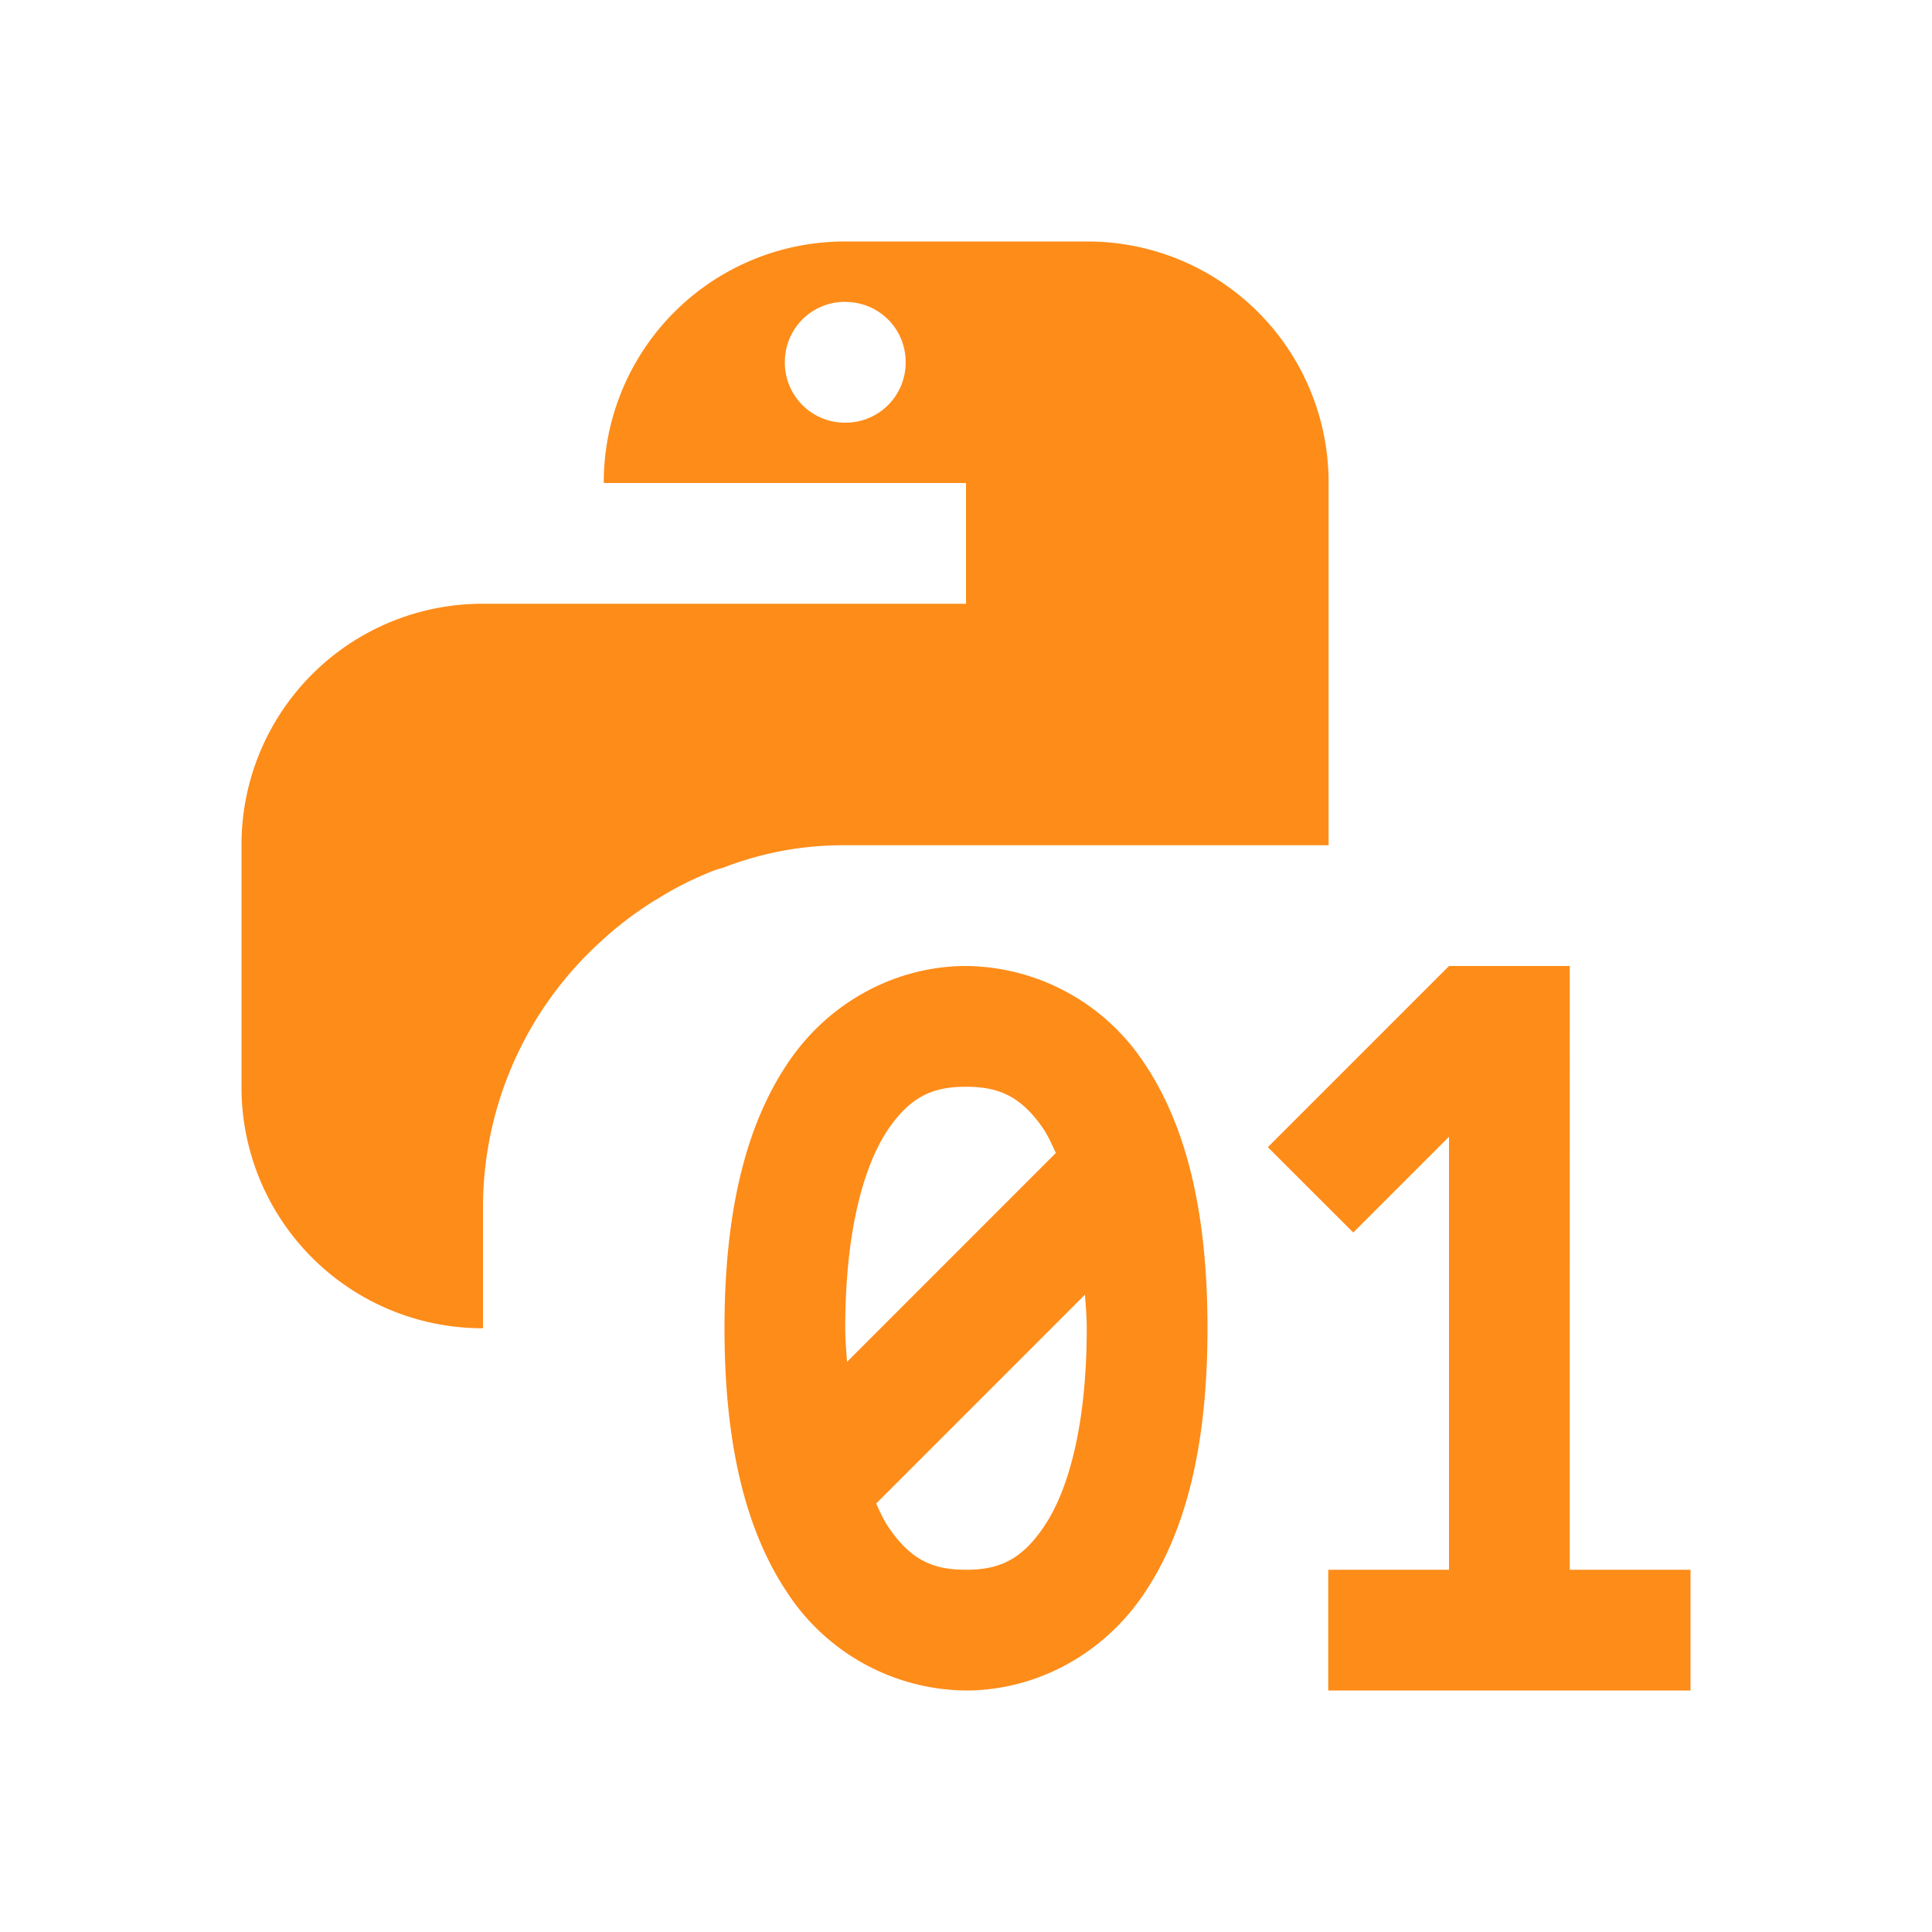
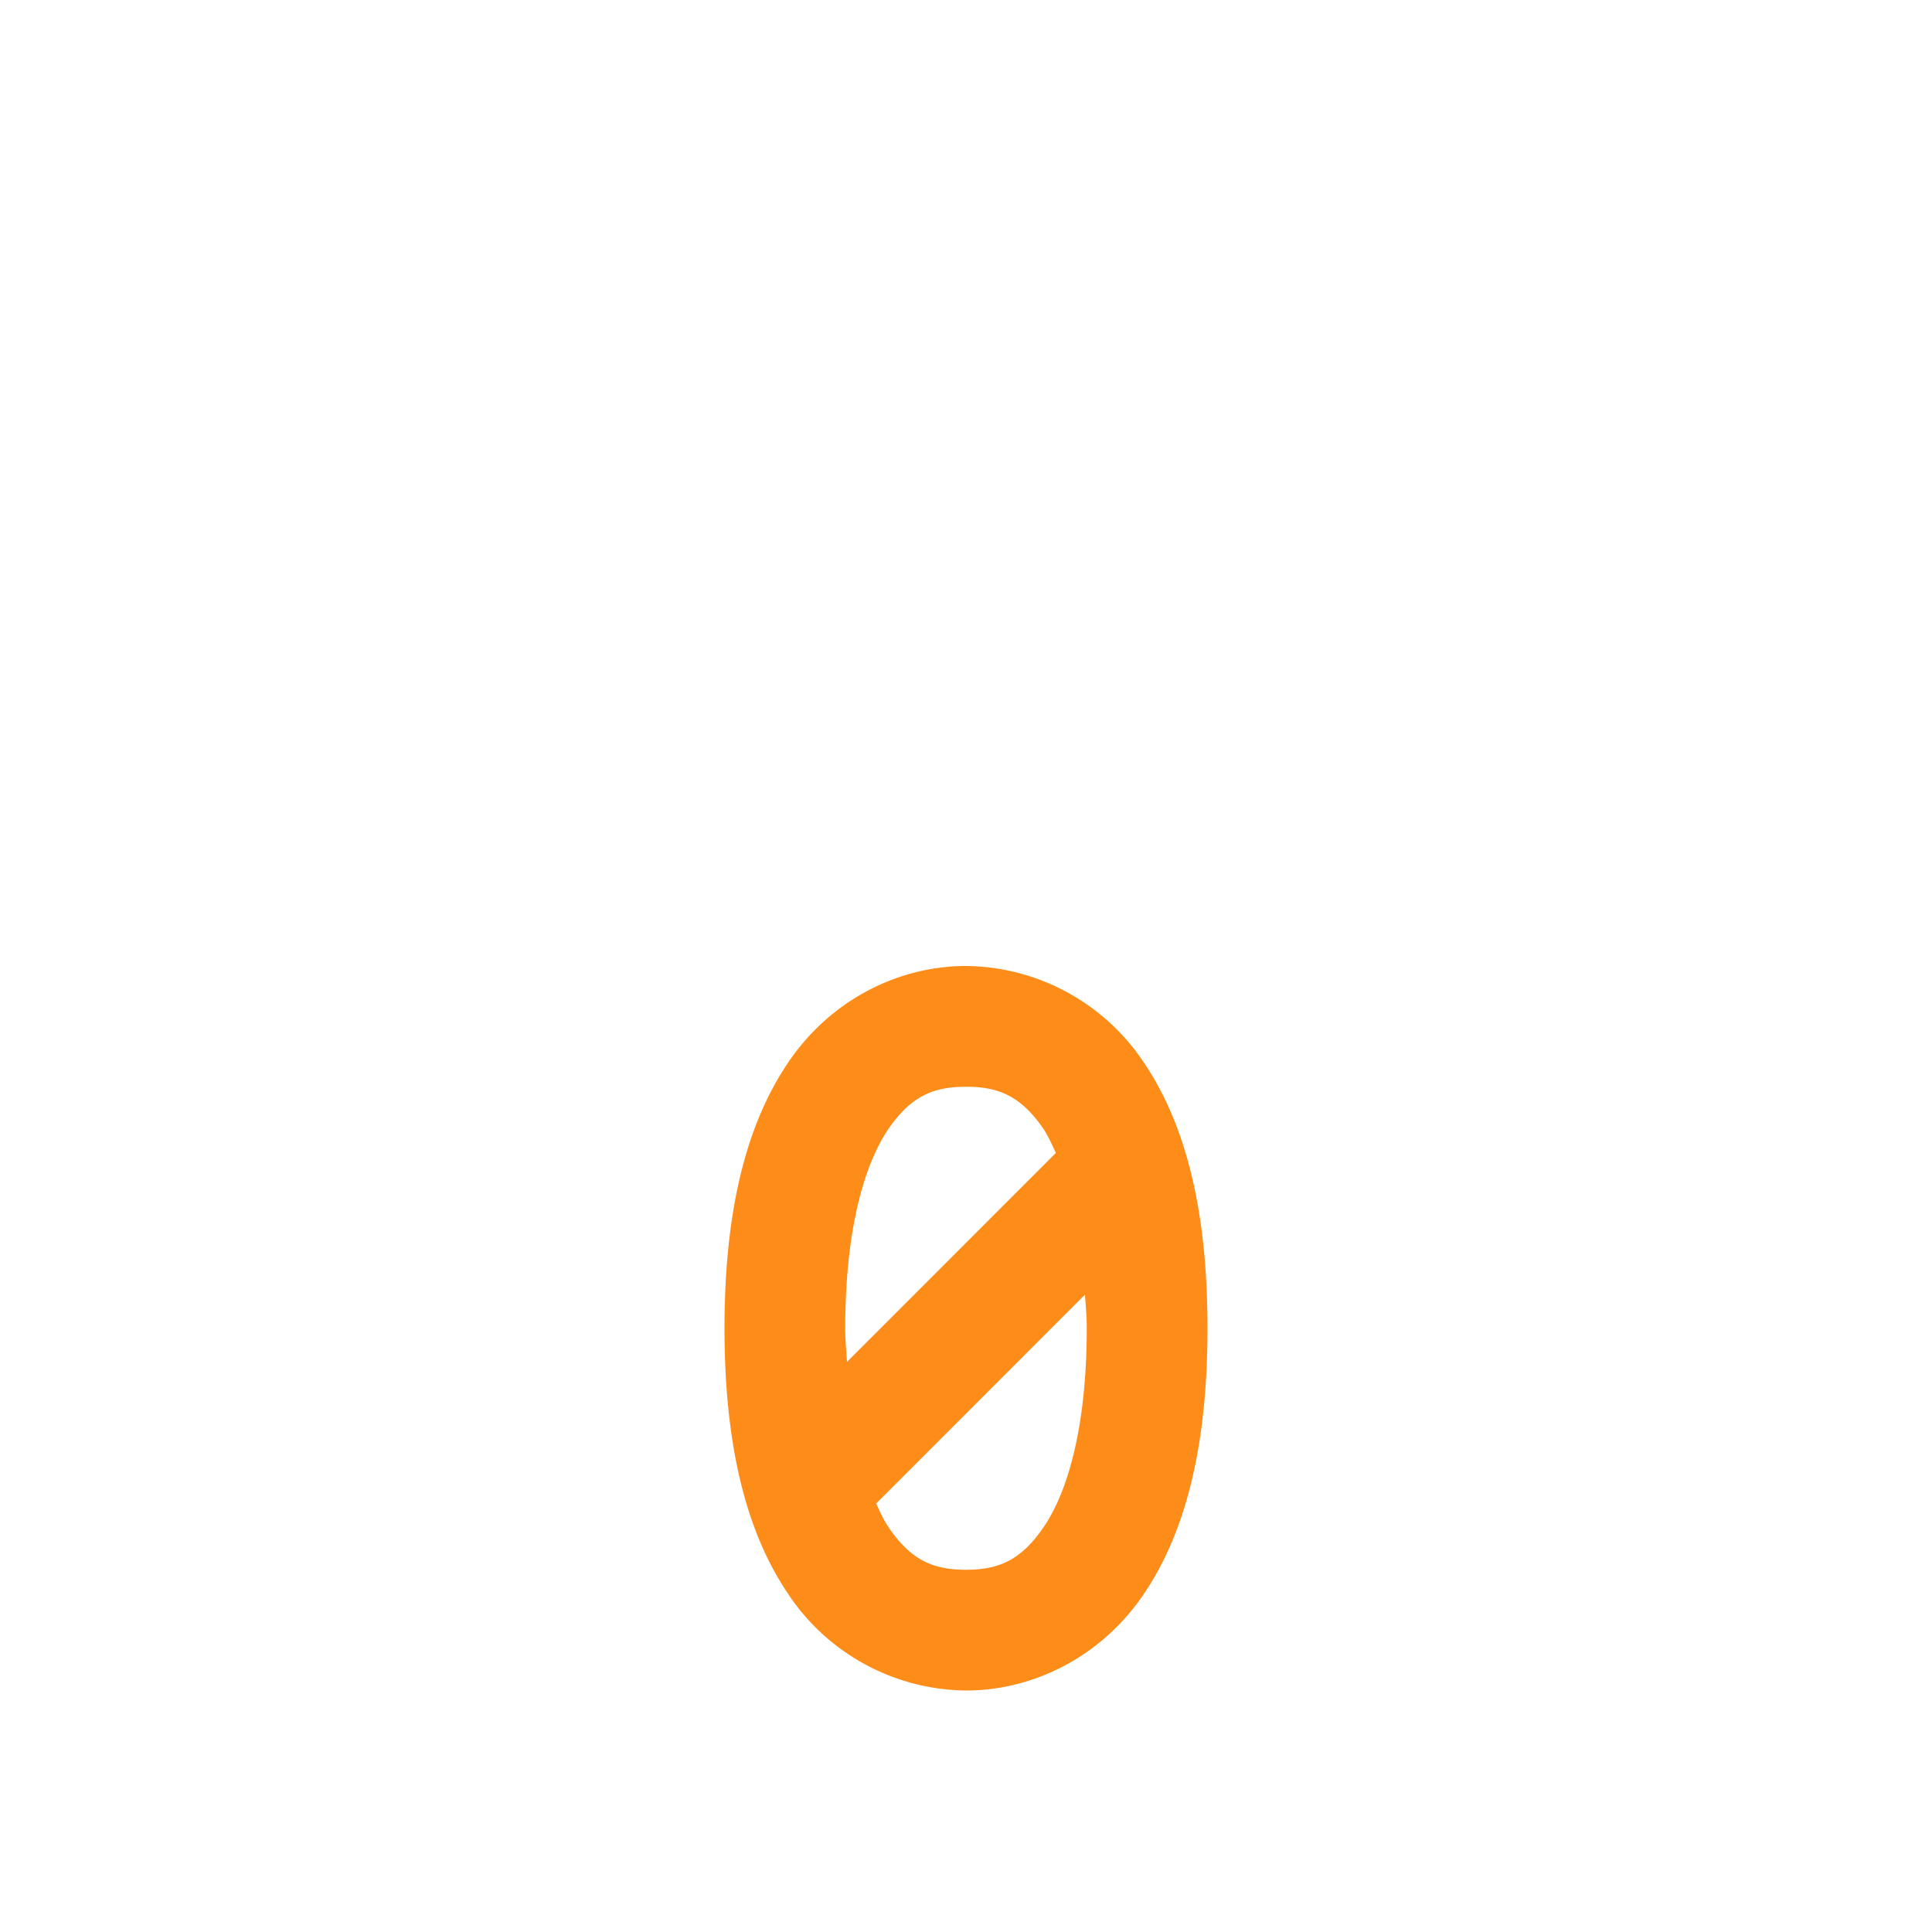
<svg xmlns="http://www.w3.org/2000/svg" width="22" height="22">
  <g fill="#FE8C19">
-     <path d="M9.625 2.75a2.744 2.744 0 0 0-2.75 2.75H11v1.375H5.5a2.744 2.744 0 0 0-2.75 2.75v2.75a2.744 2.744 0 0 0 2.75 2.75V13.75a4.09 4.09 0 0 1 1.375-3.059l.004-.004c.18-.164.375-.308.586-.44h.004c.203-.13.422-.24.648-.329.04-.016.082-.027.125-.04a3.768 3.768 0 0 1 1.387-.253h5.5V5.5a2.744 2.744 0 0 0-2.75-2.75zm0 .688c.383 0 .688.304.688.687a.684.684 0 0 1-.688.688.684.684 0 0 1-.688-.688c0-.383.305-.688.688-.688zM16.5 11l-2.063 2.063.973.972 1.09-1.09v4.93h-1.375v1.375h4.125v-1.375h-1.375V11zm0 0" />
    <path d="M11 11c-.766 0-1.543.383-2.027 1.102-.485.718-.723 1.71-.723 3.023 0 1.313.238 2.305.723 3.023A2.459 2.459 0 0 0 11 19.25c.766 0 1.543-.383 2.027-1.102.485-.718.723-1.71.723-3.023 0-1.313-.238-2.305-.723-3.023A2.459 2.459 0 0 0 11 11zm0 1.375c.371 0 .629.105.89.492.047.074.09.168.133.262l-2.378 2.379c-.008-.13-.02-.242-.02-.383 0-1.14.223-1.867.484-2.258.262-.387.52-.492.891-.492zm1.355 2.367c.008.13.02.242.02.383 0 1.14-.223 1.867-.484 2.254-.262.39-.52.496-.891.496s-.629-.105-.89-.496c-.047-.07-.09-.164-.133-.258zm0 0" />
  </g>
</svg>